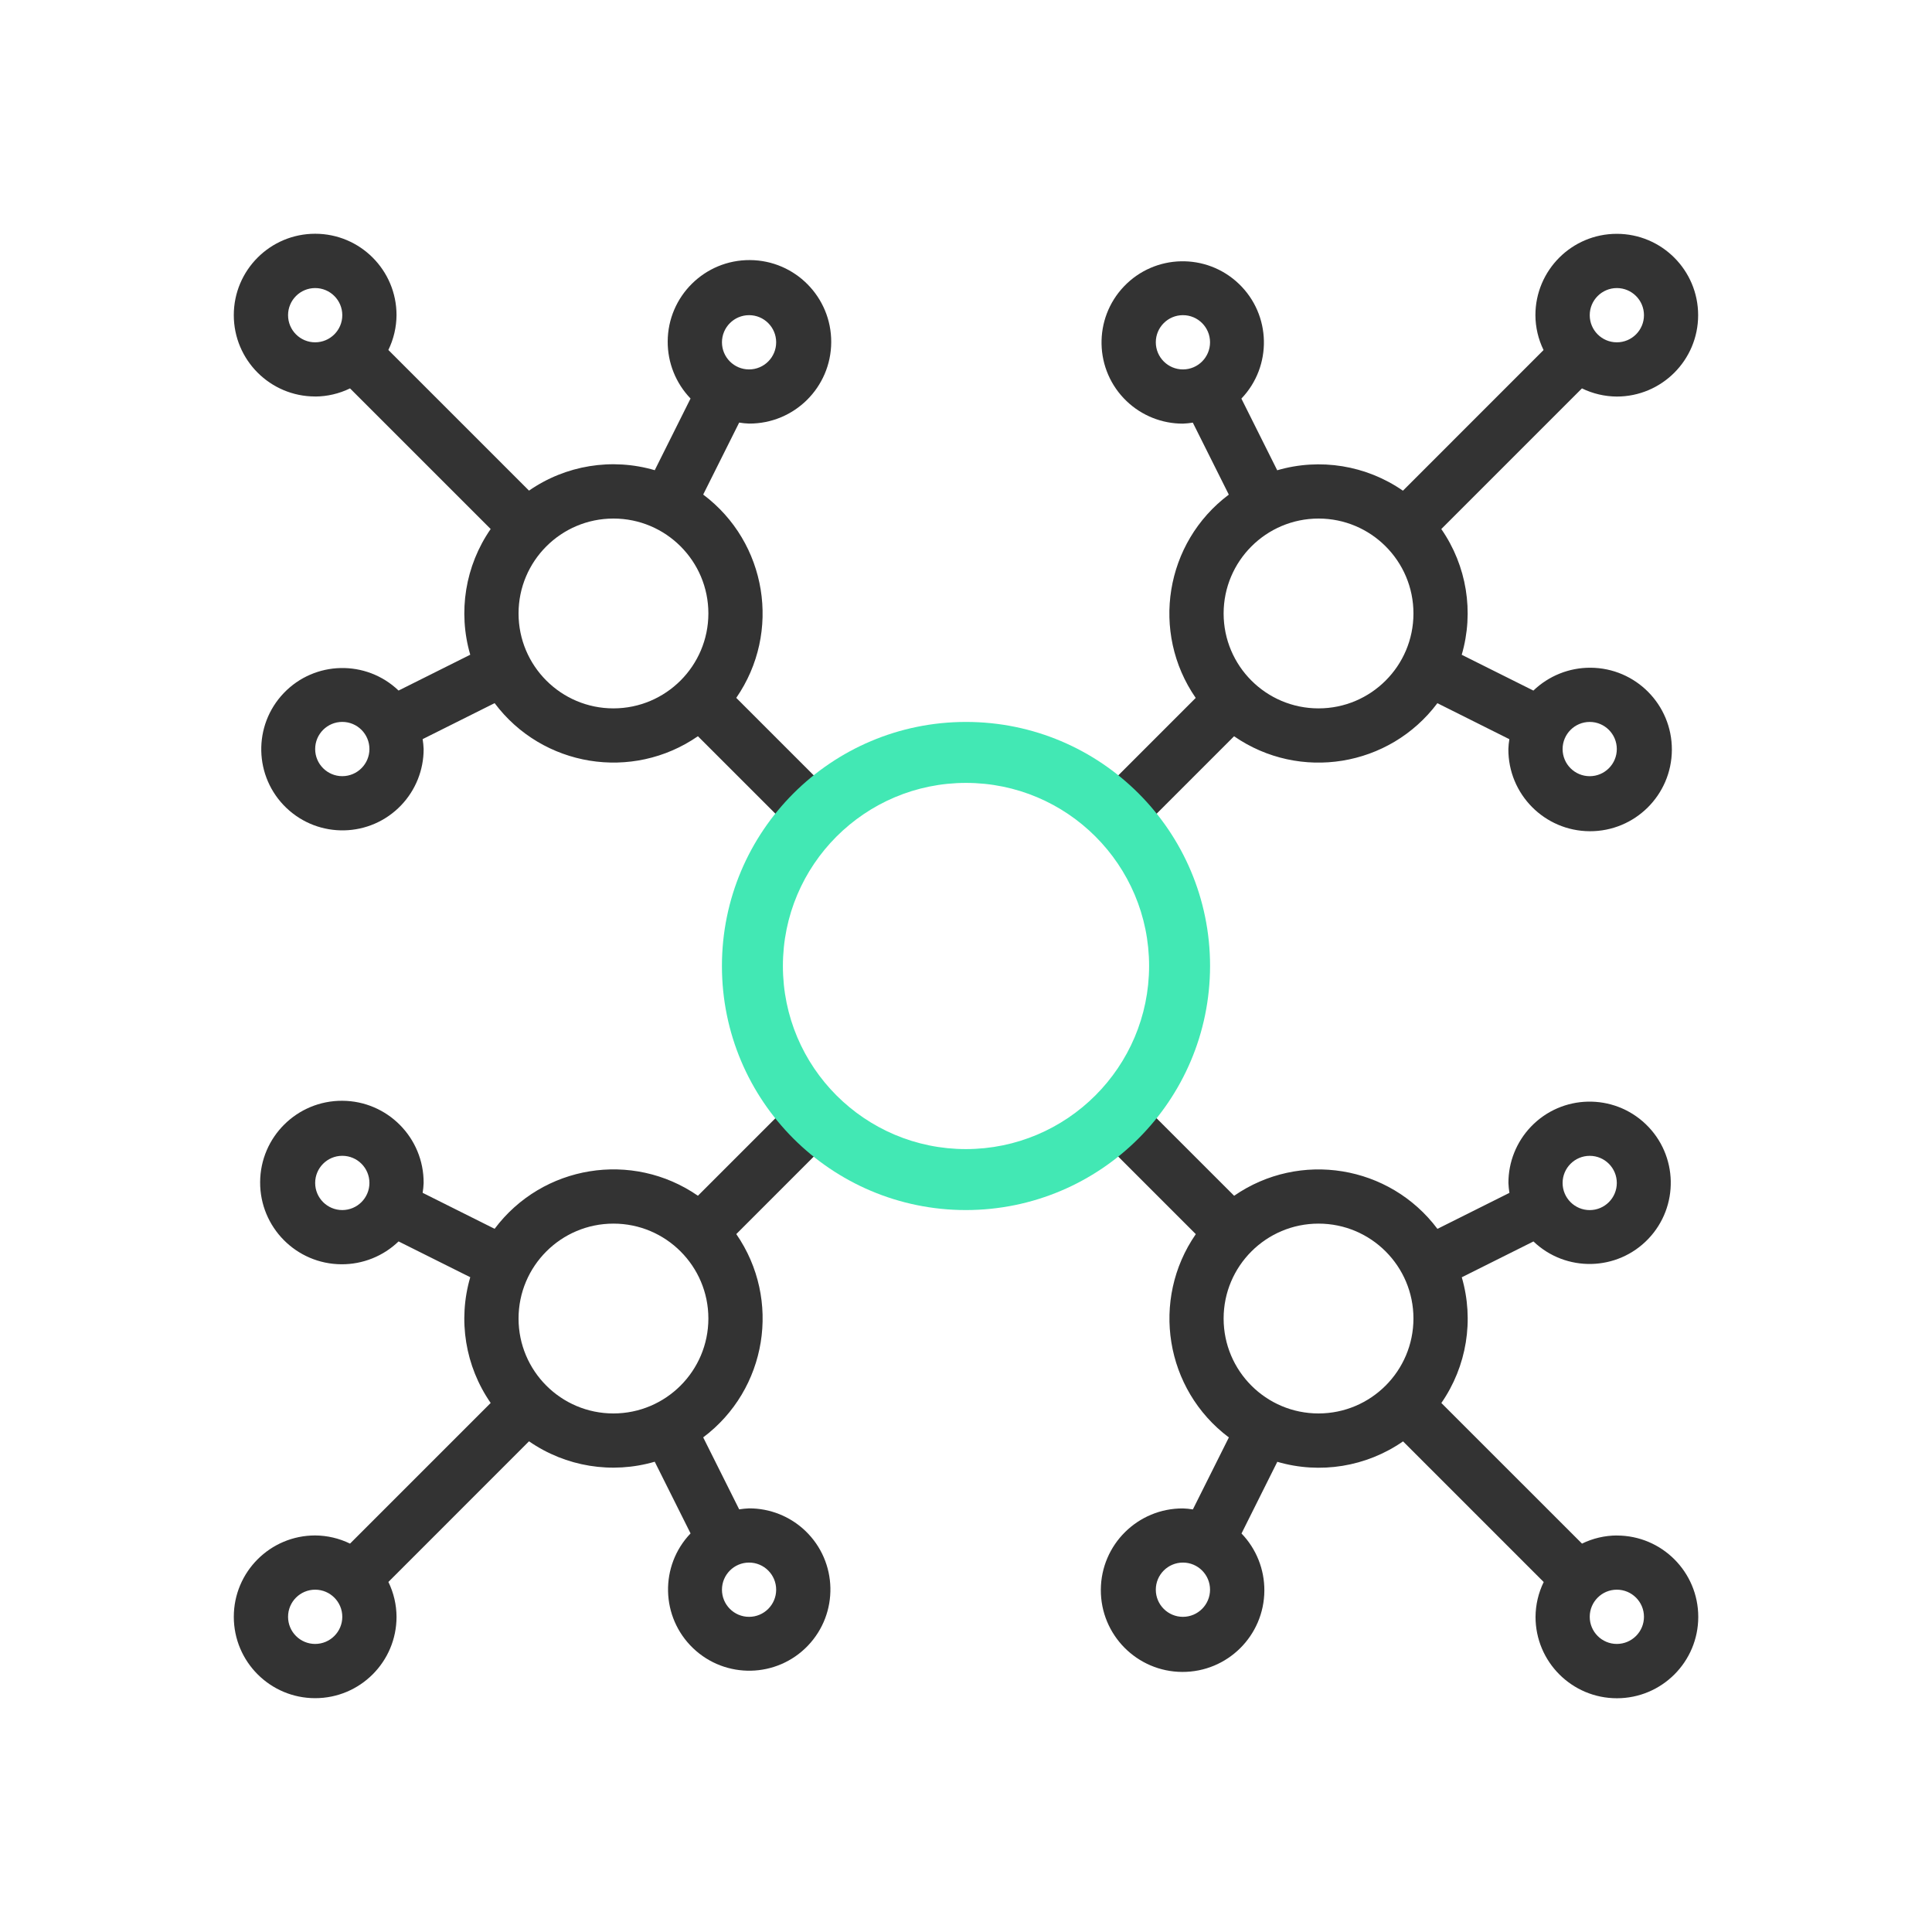
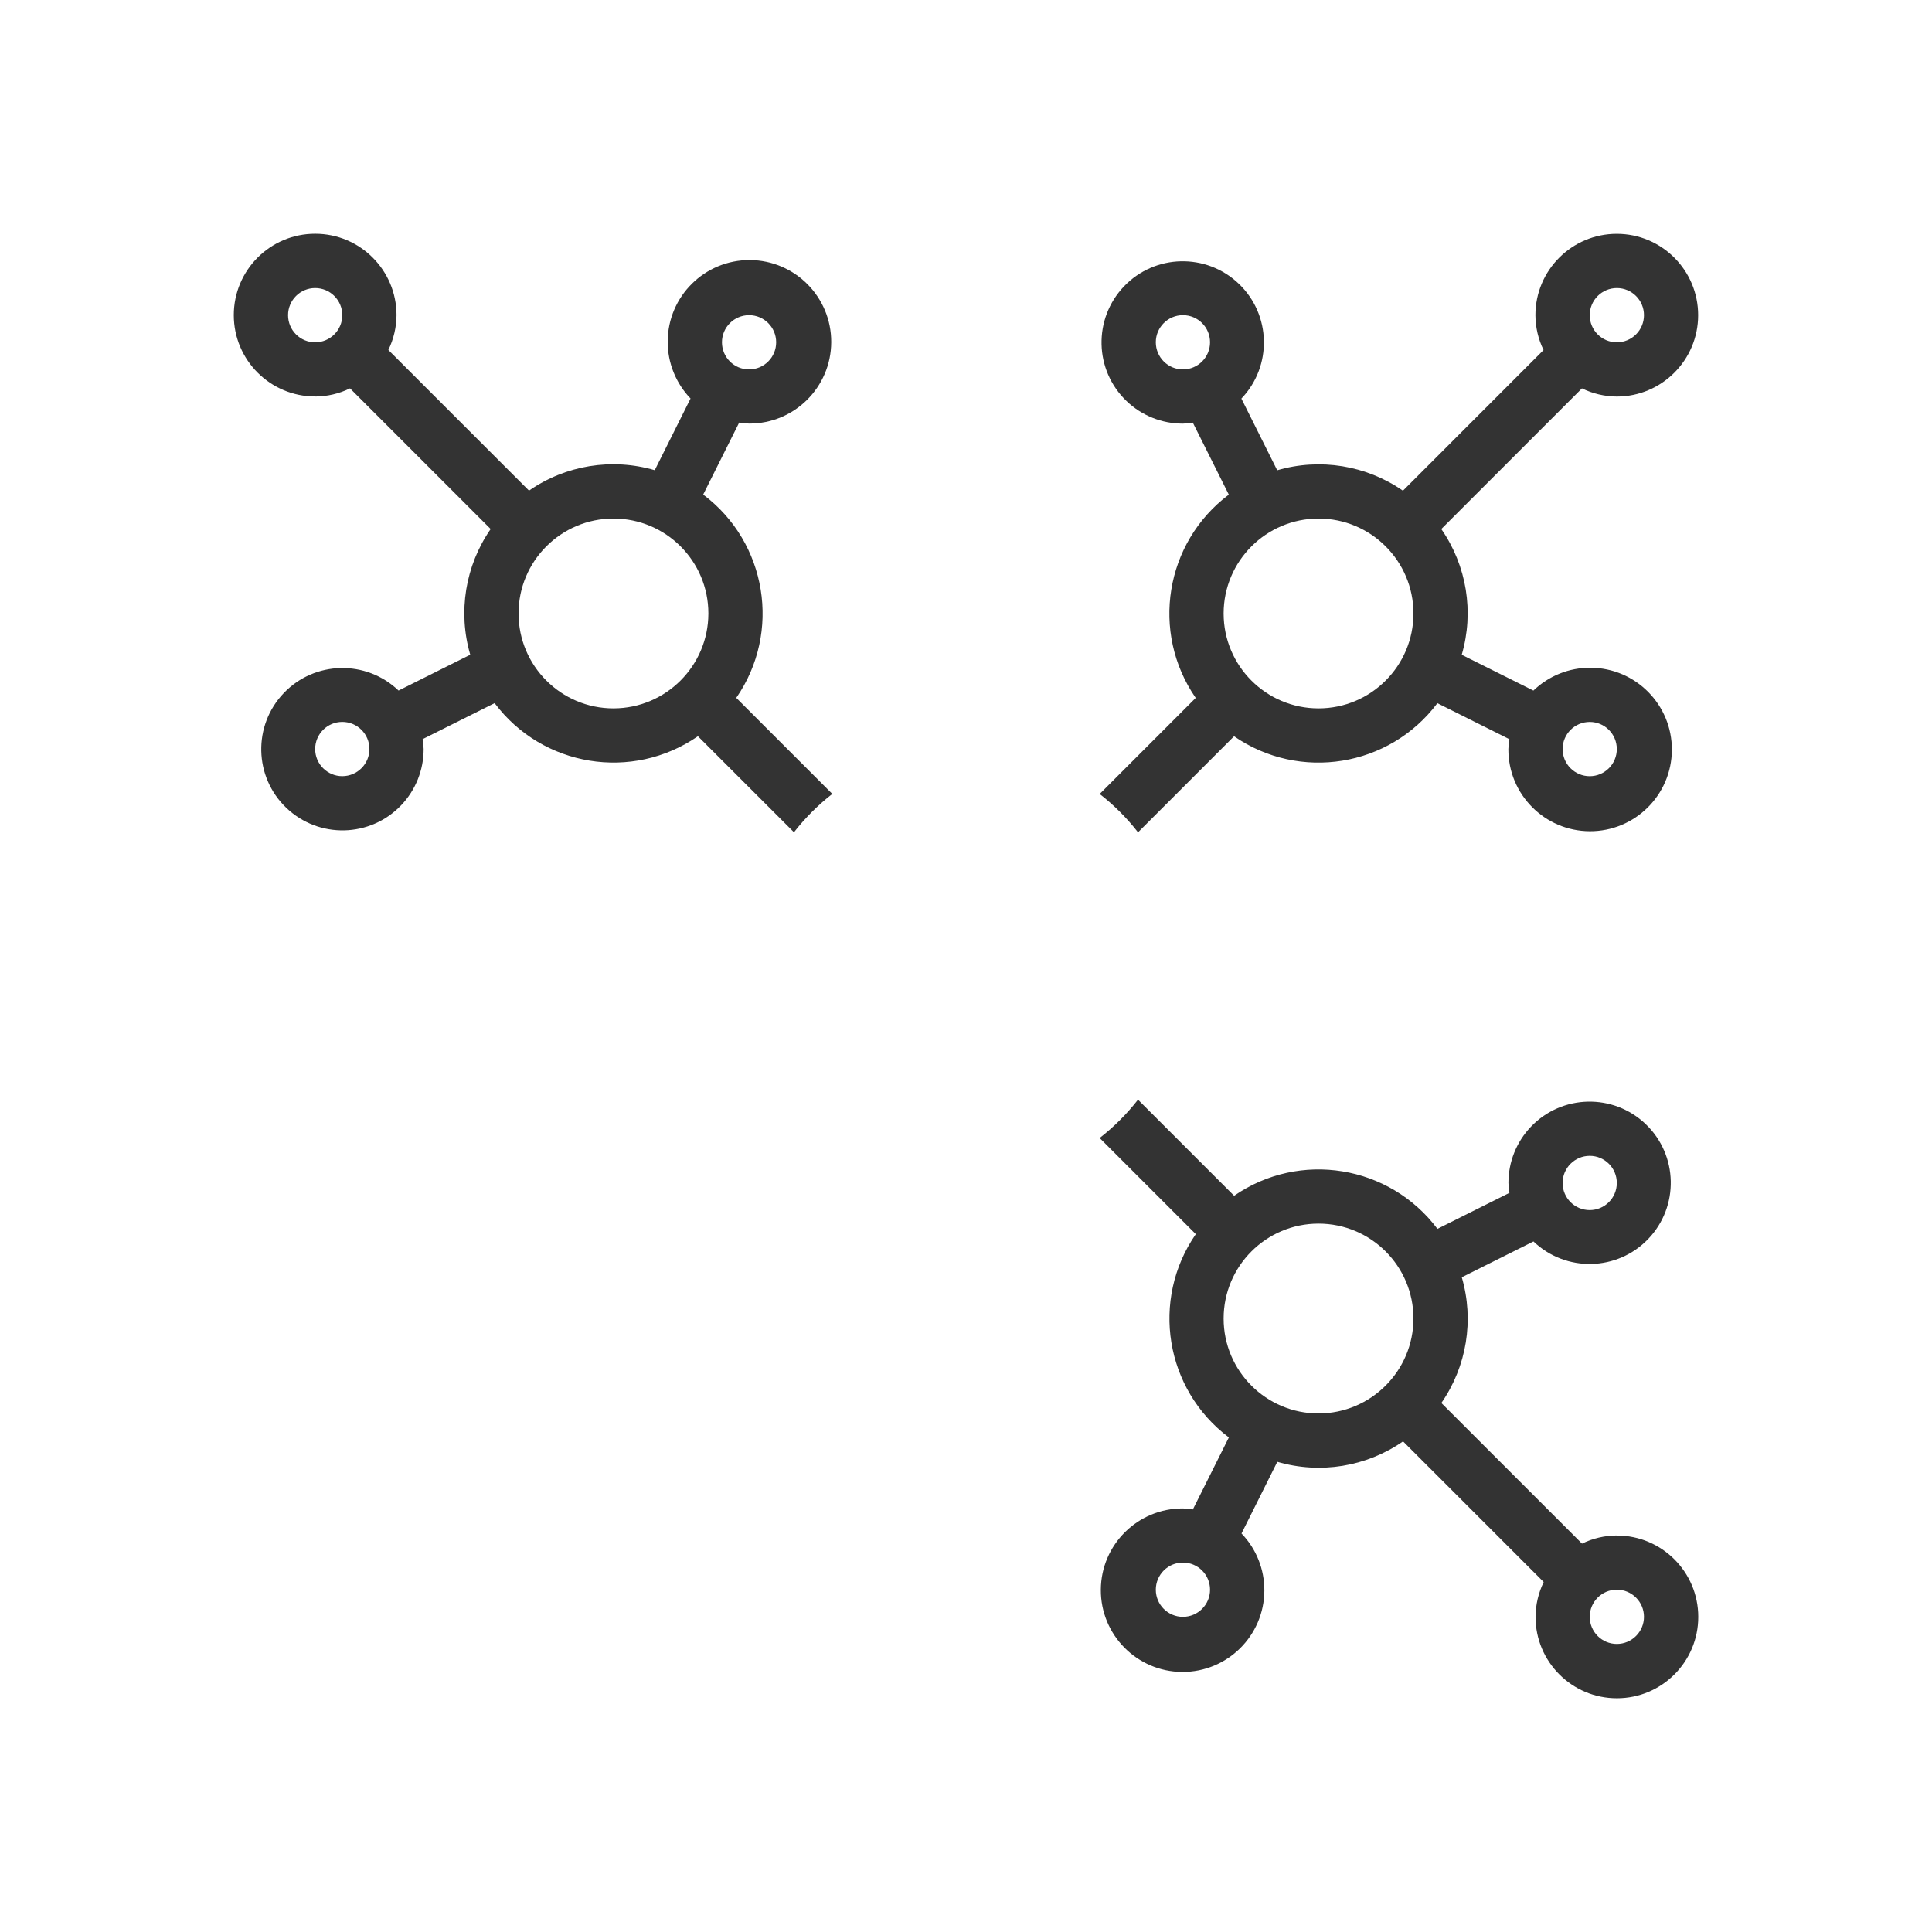
<svg xmlns="http://www.w3.org/2000/svg" id="Layer_1" version="1.1" viewBox="0 0 70 70">
  <defs>
    <style>
      .st0 {
        fill: #42e8b4;
      }

      .st1 {
        fill: #333;
      }
    </style>
  </defs>
  <g>
    <path class="st1" d="M11.419,14.367c.438-.002.869-.103,1.263-.295l5.096,5.095c-.921,1.329-1.193,3.003-.74,4.555l-2.597,1.298c-1.174-1.123-3.036-1.082-4.159.091-1.123,1.174-1.082,3.036.092,4.159,1.174,1.123,3.036,1.082,4.159-.092.525-.549.818-1.28.816-2.04-.005-.12-.017-.239-.036-.358l2.608-1.304c1.735,2.313,4.987,2.843,7.366,1.199l3.48,3.479c.404-.519.87-.985,1.389-1.389l-3.48-3.48c1.644-2.378,1.115-5.631-1.198-7.366l1.304-2.608c.118.02.238.032.358.036,1.636.008,2.969-1.311,2.977-2.947.008-1.636-1.312-2.969-2.948-2.977-1.636-.008-2.969,1.311-2.977,2.947-.004.771.293,1.514.828,2.069l-1.297,2.597c-1.552-.454-3.227-.182-4.556.74l-5.096-5.096c.192-.393.293-.825.296-1.263,0-1.628-1.32-2.948-2.948-2.948s-2.948,1.32-2.948,2.948,1.32,2.948,2.948,2.948ZM12.402,28.122c-.543,0-.983-.44-.983-.983s.44-.983.983-.983.983.44.983.983c0,.542-.44.982-.983.983ZM27.14,11.419c.543,0,.982.44.982.983s-.44.983-.982.983-.982-.44-.982-.983c0-.542.44-.982.982-.983ZM22.227,18.788c1.899,0,3.439,1.54,3.439,3.439-.002,1.898-1.541,3.437-3.439,3.439-1.899,0-3.439-1.54-3.439-3.439s1.54-3.439,3.439-3.439ZM11.419,10.437c.543,0,.983.44.983.983,0,.542-.44.982-.983.983-.543,0-.982-.44-.982-.983s.44-.983.982-.983Z" />
    <path class="st1" d="M58.581,55.633c-.437.002-.869.103-1.262.295l-5.096-5.095c.921-1.329,1.193-3.003.74-4.555l2.597-1.298c1.174,1.123,3.036,1.082,4.159-.091,1.123-1.174,1.082-3.036-.091-4.159-1.174-1.123-3.036-1.082-4.159.092-.525.549-.818,1.28-.816,2.04.005.12.017.239.036.358l-2.608,1.304c-1.735-2.313-4.987-2.843-7.366-1.199l-3.483-3.482c-.404.519-.87.985-1.389,1.389l3.483,3.483c-1.644,2.378-1.115,5.631,1.198,7.366l-1.304,2.608c-.118-.02-.238-.032-.358-.036-1.636-.008-2.969,1.311-2.977,2.947-.008,1.636,1.312,2.969,2.948,2.977,1.636.008,2.969-1.311,2.977-2.947.004-.771-.293-1.514-.828-2.069l1.297-2.597c1.552.454,3.227.182,4.556-.74l5.096,5.096c-.192.393-.293.825-.296,1.263,0,1.628,1.32,2.948,2.948,2.948s2.948-1.32,2.948-2.948-1.32-2.948-2.948-2.948ZM57.598,41.878c.543,0,.982.44.982.983s-.44.983-.982.983-.982-.44-.982-.983c0-.542.44-.982.982-.983ZM42.86,58.581c-.543,0-.983-.44-.983-.983s.44-.983.983-.983.982.44.982.983c0,.542-.44.982-.982.983ZM47.773,51.212c-1.899,0-3.439-1.54-3.439-3.439s1.54-3.439,3.439-3.439,3.439,1.54,3.439,3.439c-.002,1.898-1.541,3.437-3.439,3.439ZM58.581,59.563c-.542,0-.982-.44-.982-.983s.44-.983.982-.983.983.44.983.983c0,.542-.44.982-.983.983Z" />
-     <path class="st1" d="M27.14,54.651c-.12.005-.239.017-.358.036l-1.304-2.608c2.313-1.735,2.843-4.987,1.199-7.366l3.479-3.48c-.519-.404-.985-.87-1.389-1.389l-3.48,3.48c-2.379-1.644-5.631-1.115-7.366,1.198l-2.608-1.304c.019-.118.032-.238.036-.358.008-1.636-1.311-2.969-2.947-2.977s-2.969,1.311-2.977,2.947c-.008,1.636,1.311,2.969,2.947,2.977.771.004,1.514-.293,2.069-.828l2.597,1.297c-.454,1.553-.182,3.227.74,4.556l-5.096,5.096c-.393-.192-.825-.293-1.263-.296-1.628,0-2.948,1.32-2.948,2.948s1.32,2.948,2.948,2.948,2.948-1.32,2.948-2.948c-.002-.438-.103-.869-.295-1.263l5.095-5.096c1.329.921,3.003,1.193,4.555.74l1.298,2.597c-1.123,1.174-1.082,3.036.092,4.159,1.174,1.123,3.036,1.082,4.159-.091,1.123-1.174,1.082-3.036-.091-4.159-.549-.525-1.28-.818-2.04-.816ZM12.402,43.843c-.543,0-.983-.44-.983-.983s.44-.983.983-.983.983.44.983.983c0,.542-.44.982-.983.983ZM11.419,59.563c-.543,0-.982-.44-.982-.983s.44-.983.982-.983.983.44.983.983c0,.542-.44.982-.983.983ZM22.227,51.212c-1.899,0-3.439-1.54-3.439-3.439s1.54-3.439,3.439-3.439,3.439,1.54,3.439,3.439c-.002,1.898-1.541,3.437-3.439,3.439ZM27.14,58.581c-.543,0-.982-.44-.982-.983s.44-.983.982-.983c.542,0,.982.44.982.983,0,.543-.44.983-.982.983Z" />
    <path class="st1" d="M42.86,15.349c.12-.005.239-.017.358-.036l1.304,2.608c-2.313,1.735-2.843,4.987-1.199,7.366l-3.479,3.48c.519.404.985.87,1.389,1.389l3.48-3.48c2.378,1.644,5.631,1.115,7.366-1.198l2.608,1.304c-.019.118-.032.238-.036.358-.008,1.636,1.311,2.969,2.947,2.977,1.636.008,2.969-1.311,2.977-2.947s-1.311-2.969-2.948-2.977c-.771-.004-1.513.293-2.069.828l-2.597-1.297c.454-1.553.182-3.227-.74-4.556l5.096-5.096c.393.192.825.293,1.262.296,1.628,0,2.948-1.32,2.948-2.948s-1.32-2.948-2.948-2.948-2.948,1.32-2.948,2.948c.002.438.103.869.295,1.263l-5.095,5.096c-1.329-.921-3.003-1.193-4.555-.74l-1.298-2.597c1.123-1.174,1.082-3.036-.092-4.159s-3.036-1.082-4.159.091c-1.123,1.174-1.082,3.036.091,4.159.549.525,1.28.818,2.04.816ZM57.598,26.157c.543,0,.982.44.982.983s-.44.983-.982.983-.982-.44-.982-.983c0-.542.44-.982.982-.983ZM58.581,10.437c.543,0,.983.44.983.983s-.44.983-.983.983-.982-.44-.982-.983c0-.542.44-.982.982-.983ZM47.773,18.788c1.899,0,3.439,1.54,3.439,3.439s-1.54,3.439-3.439,3.439-3.439-1.54-3.439-3.439c.002-1.898,1.54-3.437,3.439-3.439ZM42.86,11.419c.543,0,.982.44.982.983s-.44.983-.982.983c-.542,0-.982-.44-.983-.983,0-.543.44-.983.983-.983Z" />
  </g>
-   <path class="st0" d="M35,26.157c-4.884,0-8.843,3.959-8.843,8.843s3.959,8.843,8.843,8.843c4.881-.006,8.837-3.961,8.843-8.843,0-4.884-3.959-8.843-8.843-8.843ZM35,41.634c-3.664,0-6.634-2.97-6.634-6.634s2.97-6.634,6.634-6.634,6.634,2.97,6.634,6.634c-.004,3.662-2.972,6.63-6.634,6.634Z" />
</svg>